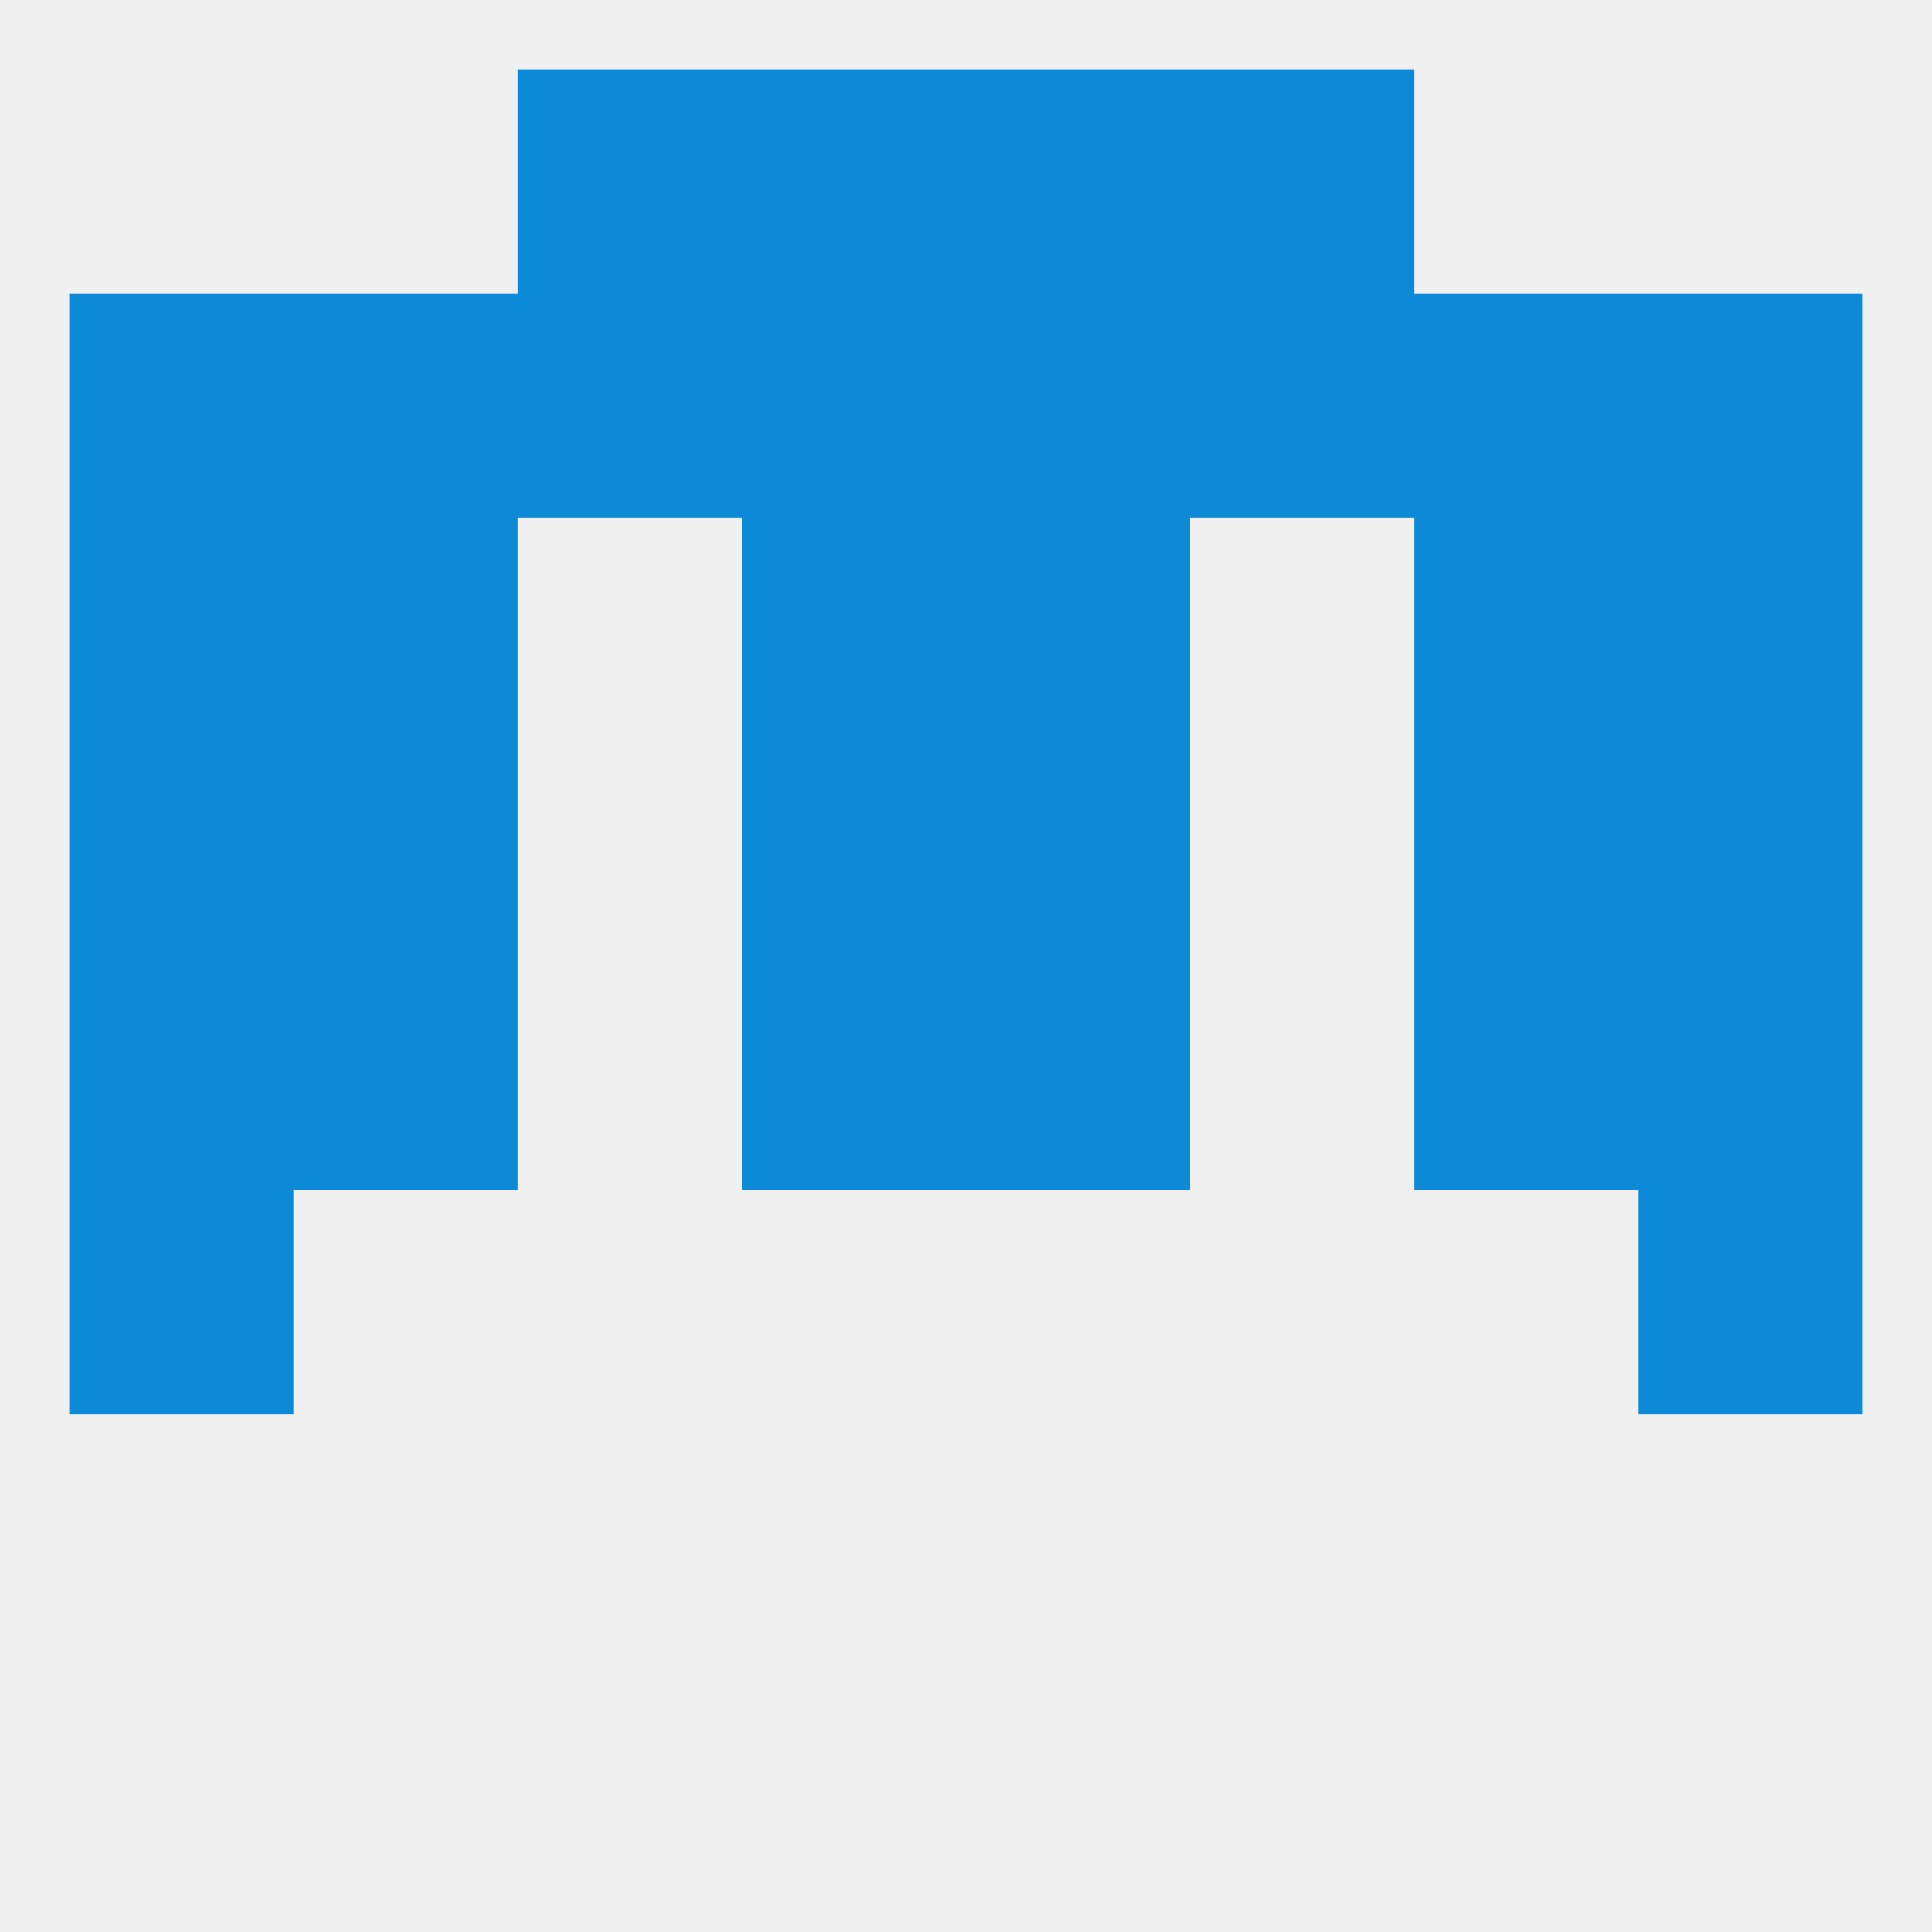
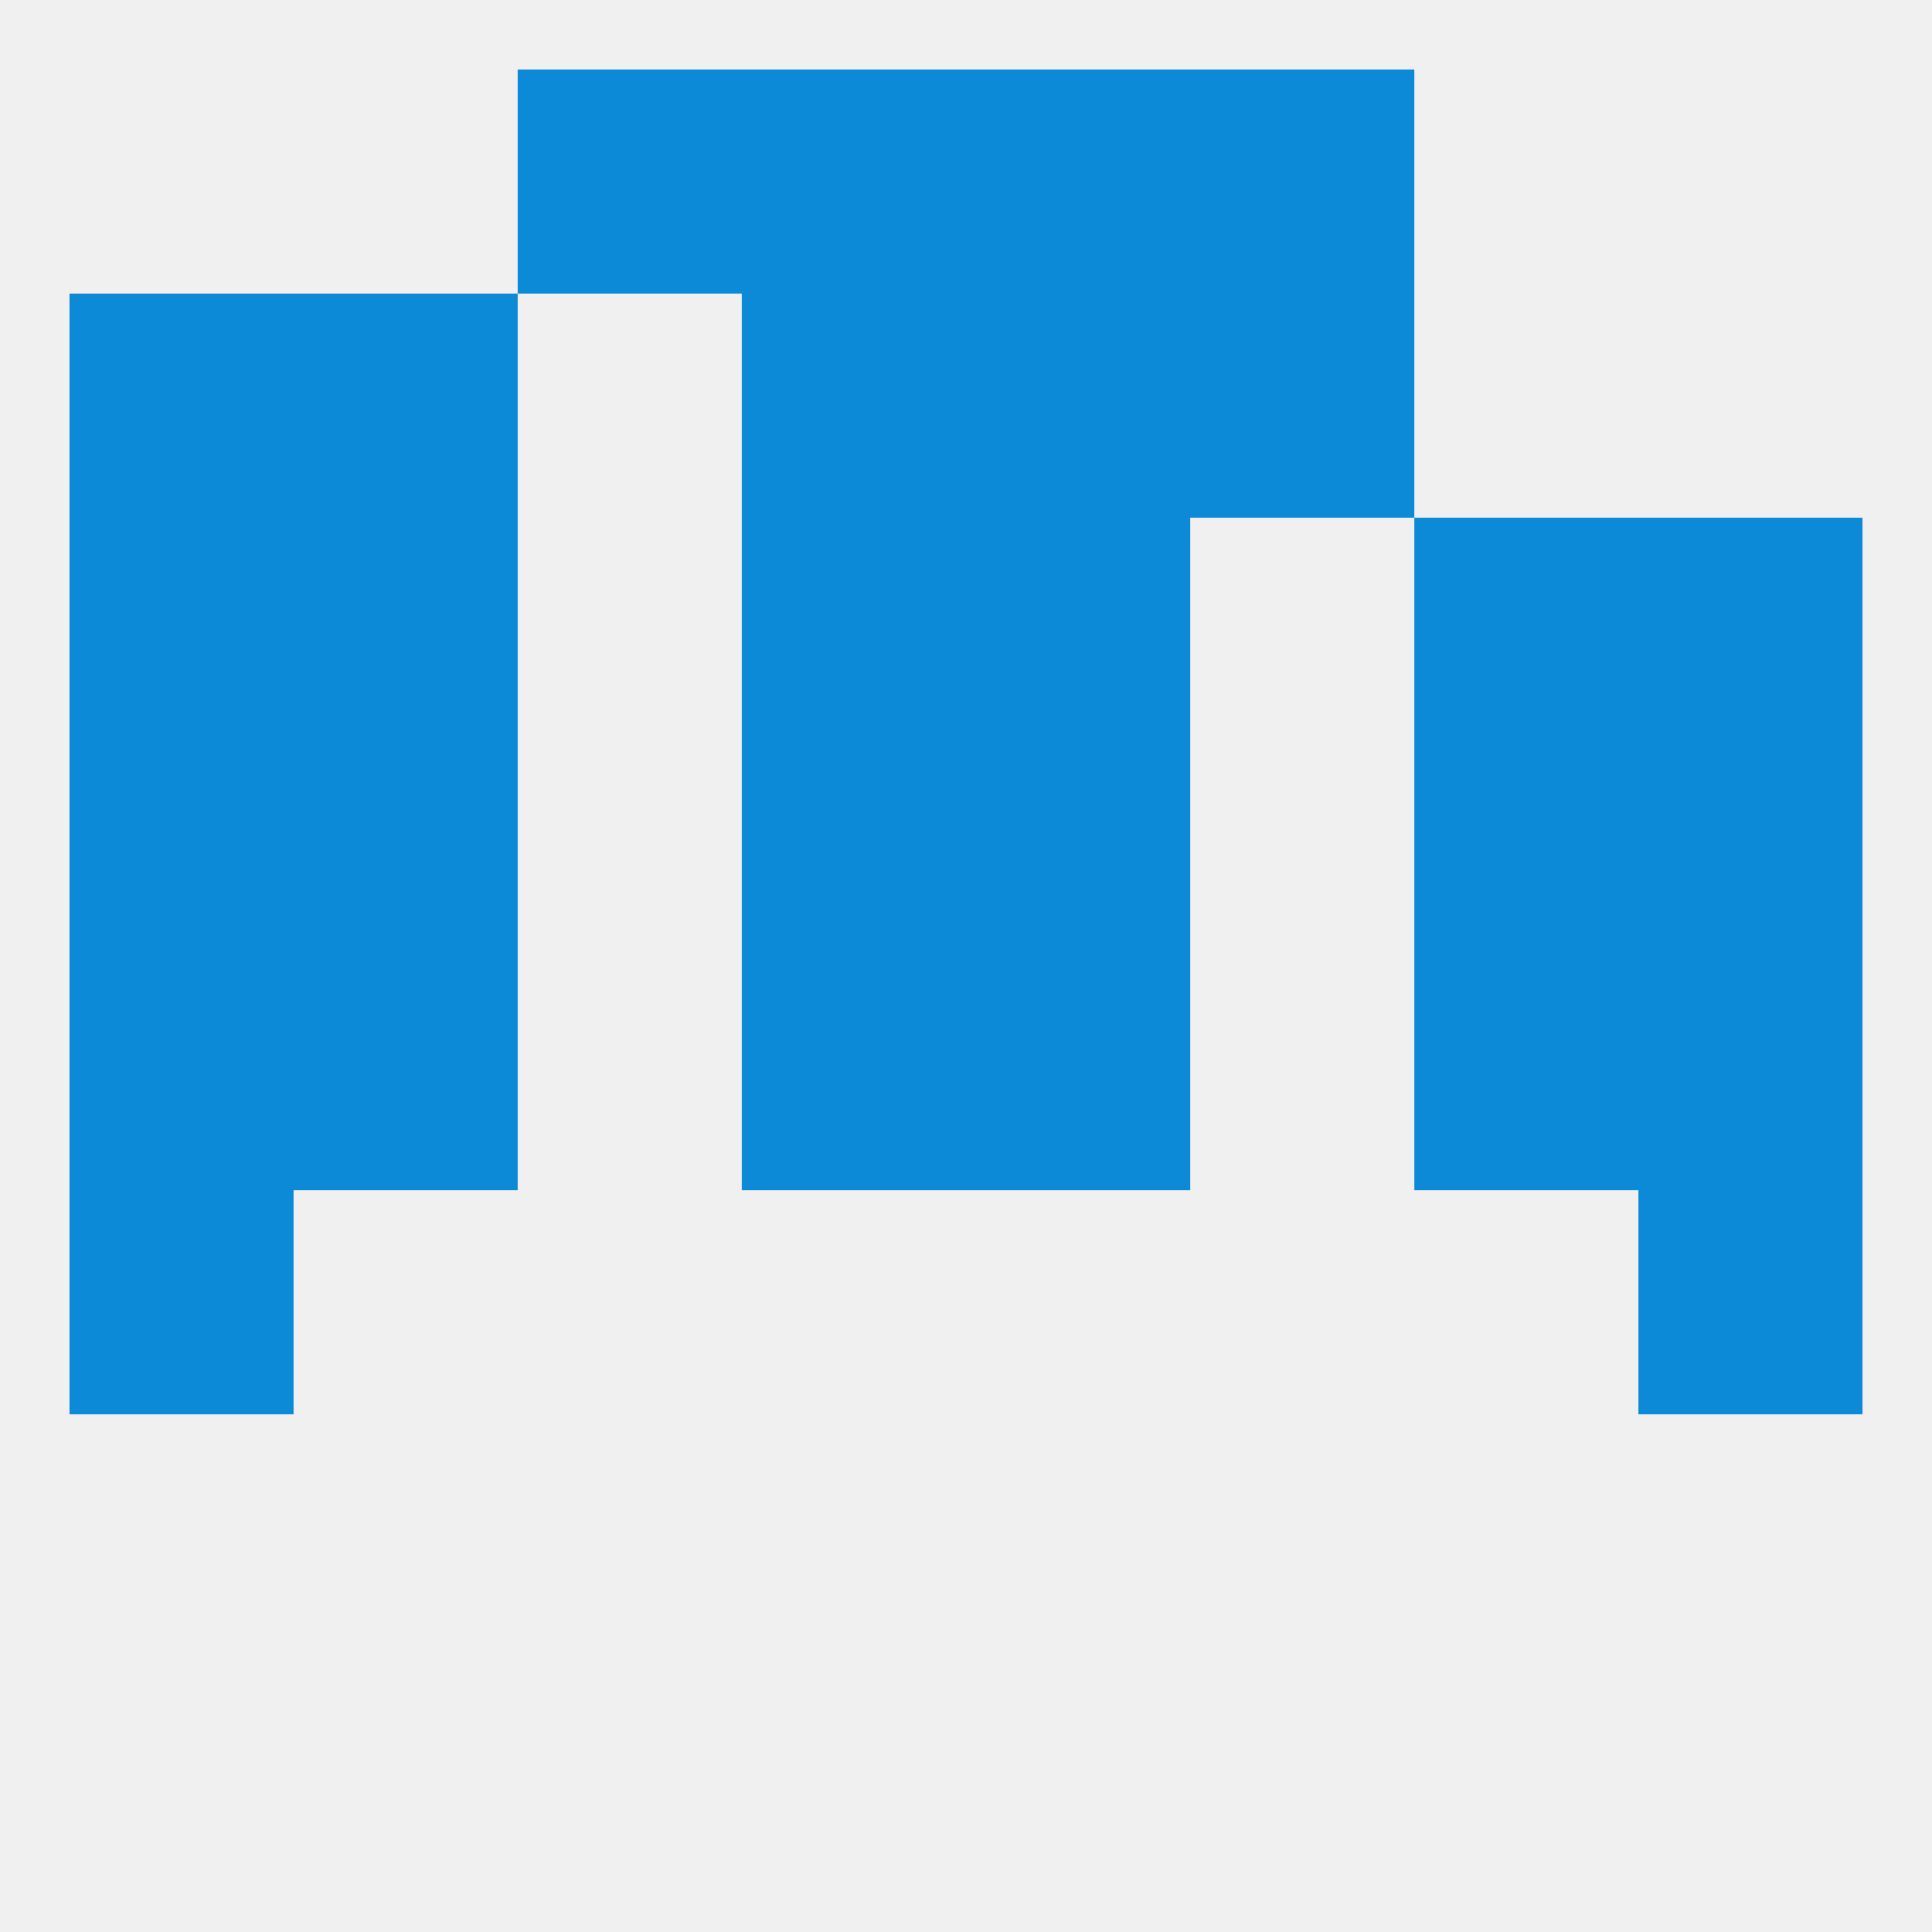
<svg xmlns="http://www.w3.org/2000/svg" version="1.1" baseprofile="full" width="250" height="250" viewBox="0 0 250 250">
  <rect width="100%" height="100%" fill="rgba(240,240,240,255)" />
  <rect x="183" y="125" width="29" height="29" fill="rgba(13,138,215,255)" />
  <rect x="96" y="125" width="29" height="29" fill="rgba(13,138,215,255)" />
  <rect x="125" y="125" width="29" height="29" fill="rgba(13,138,215,255)" />
  <rect x="9" y="125" width="29" height="29" fill="rgba(13,138,215,255)" />
  <rect x="212" y="125" width="29" height="29" fill="rgba(13,138,215,255)" />
  <rect x="38" y="125" width="29" height="29" fill="rgba(13,138,215,255)" />
  <rect x="183" y="96" width="29" height="29" fill="rgba(13,138,215,255)" />
  <rect x="9" y="96" width="29" height="29" fill="rgba(13,138,215,255)" />
  <rect x="212" y="96" width="29" height="29" fill="rgba(13,138,215,255)" />
  <rect x="96" y="96" width="29" height="29" fill="rgba(13,138,215,255)" />
  <rect x="125" y="96" width="29" height="29" fill="rgba(13,138,215,255)" />
  <rect x="38" y="96" width="29" height="29" fill="rgba(13,138,215,255)" />
  <rect x="212" y="154" width="29" height="29" fill="rgba(13,138,215,255)" />
  <rect x="9" y="154" width="29" height="29" fill="rgba(13,138,215,255)" />
  <rect x="9" y="67" width="29" height="29" fill="rgba(13,138,215,255)" />
  <rect x="212" y="67" width="29" height="29" fill="rgba(13,138,215,255)" />
  <rect x="38" y="67" width="29" height="29" fill="rgba(13,138,215,255)" />
  <rect x="183" y="67" width="29" height="29" fill="rgba(13,138,215,255)" />
  <rect x="96" y="67" width="29" height="29" fill="rgba(13,138,215,255)" />
  <rect x="125" y="67" width="29" height="29" fill="rgba(13,138,215,255)" />
  <rect x="38" y="38" width="29" height="29" fill="rgba(13,138,215,255)" />
-   <rect x="183" y="38" width="29" height="29" fill="rgba(13,138,215,255)" />
  <rect x="9" y="38" width="29" height="29" fill="rgba(13,138,215,255)" />
-   <rect x="212" y="38" width="29" height="29" fill="rgba(13,138,215,255)" />
  <rect x="96" y="38" width="29" height="29" fill="rgba(13,138,215,255)" />
  <rect x="125" y="38" width="29" height="29" fill="rgba(13,138,215,255)" />
-   <rect x="67" y="38" width="29" height="29" fill="rgba(13,138,215,255)" />
  <rect x="154" y="38" width="29" height="29" fill="rgba(13,138,215,255)" />
  <rect x="154" y="9" width="29" height="29" fill="rgba(13,138,215,255)" />
  <rect x="96" y="9" width="29" height="29" fill="rgba(13,138,215,255)" />
  <rect x="125" y="9" width="29" height="29" fill="rgba(13,138,215,255)" />
  <rect x="67" y="9" width="29" height="29" fill="rgba(13,138,215,255)" />
</svg>